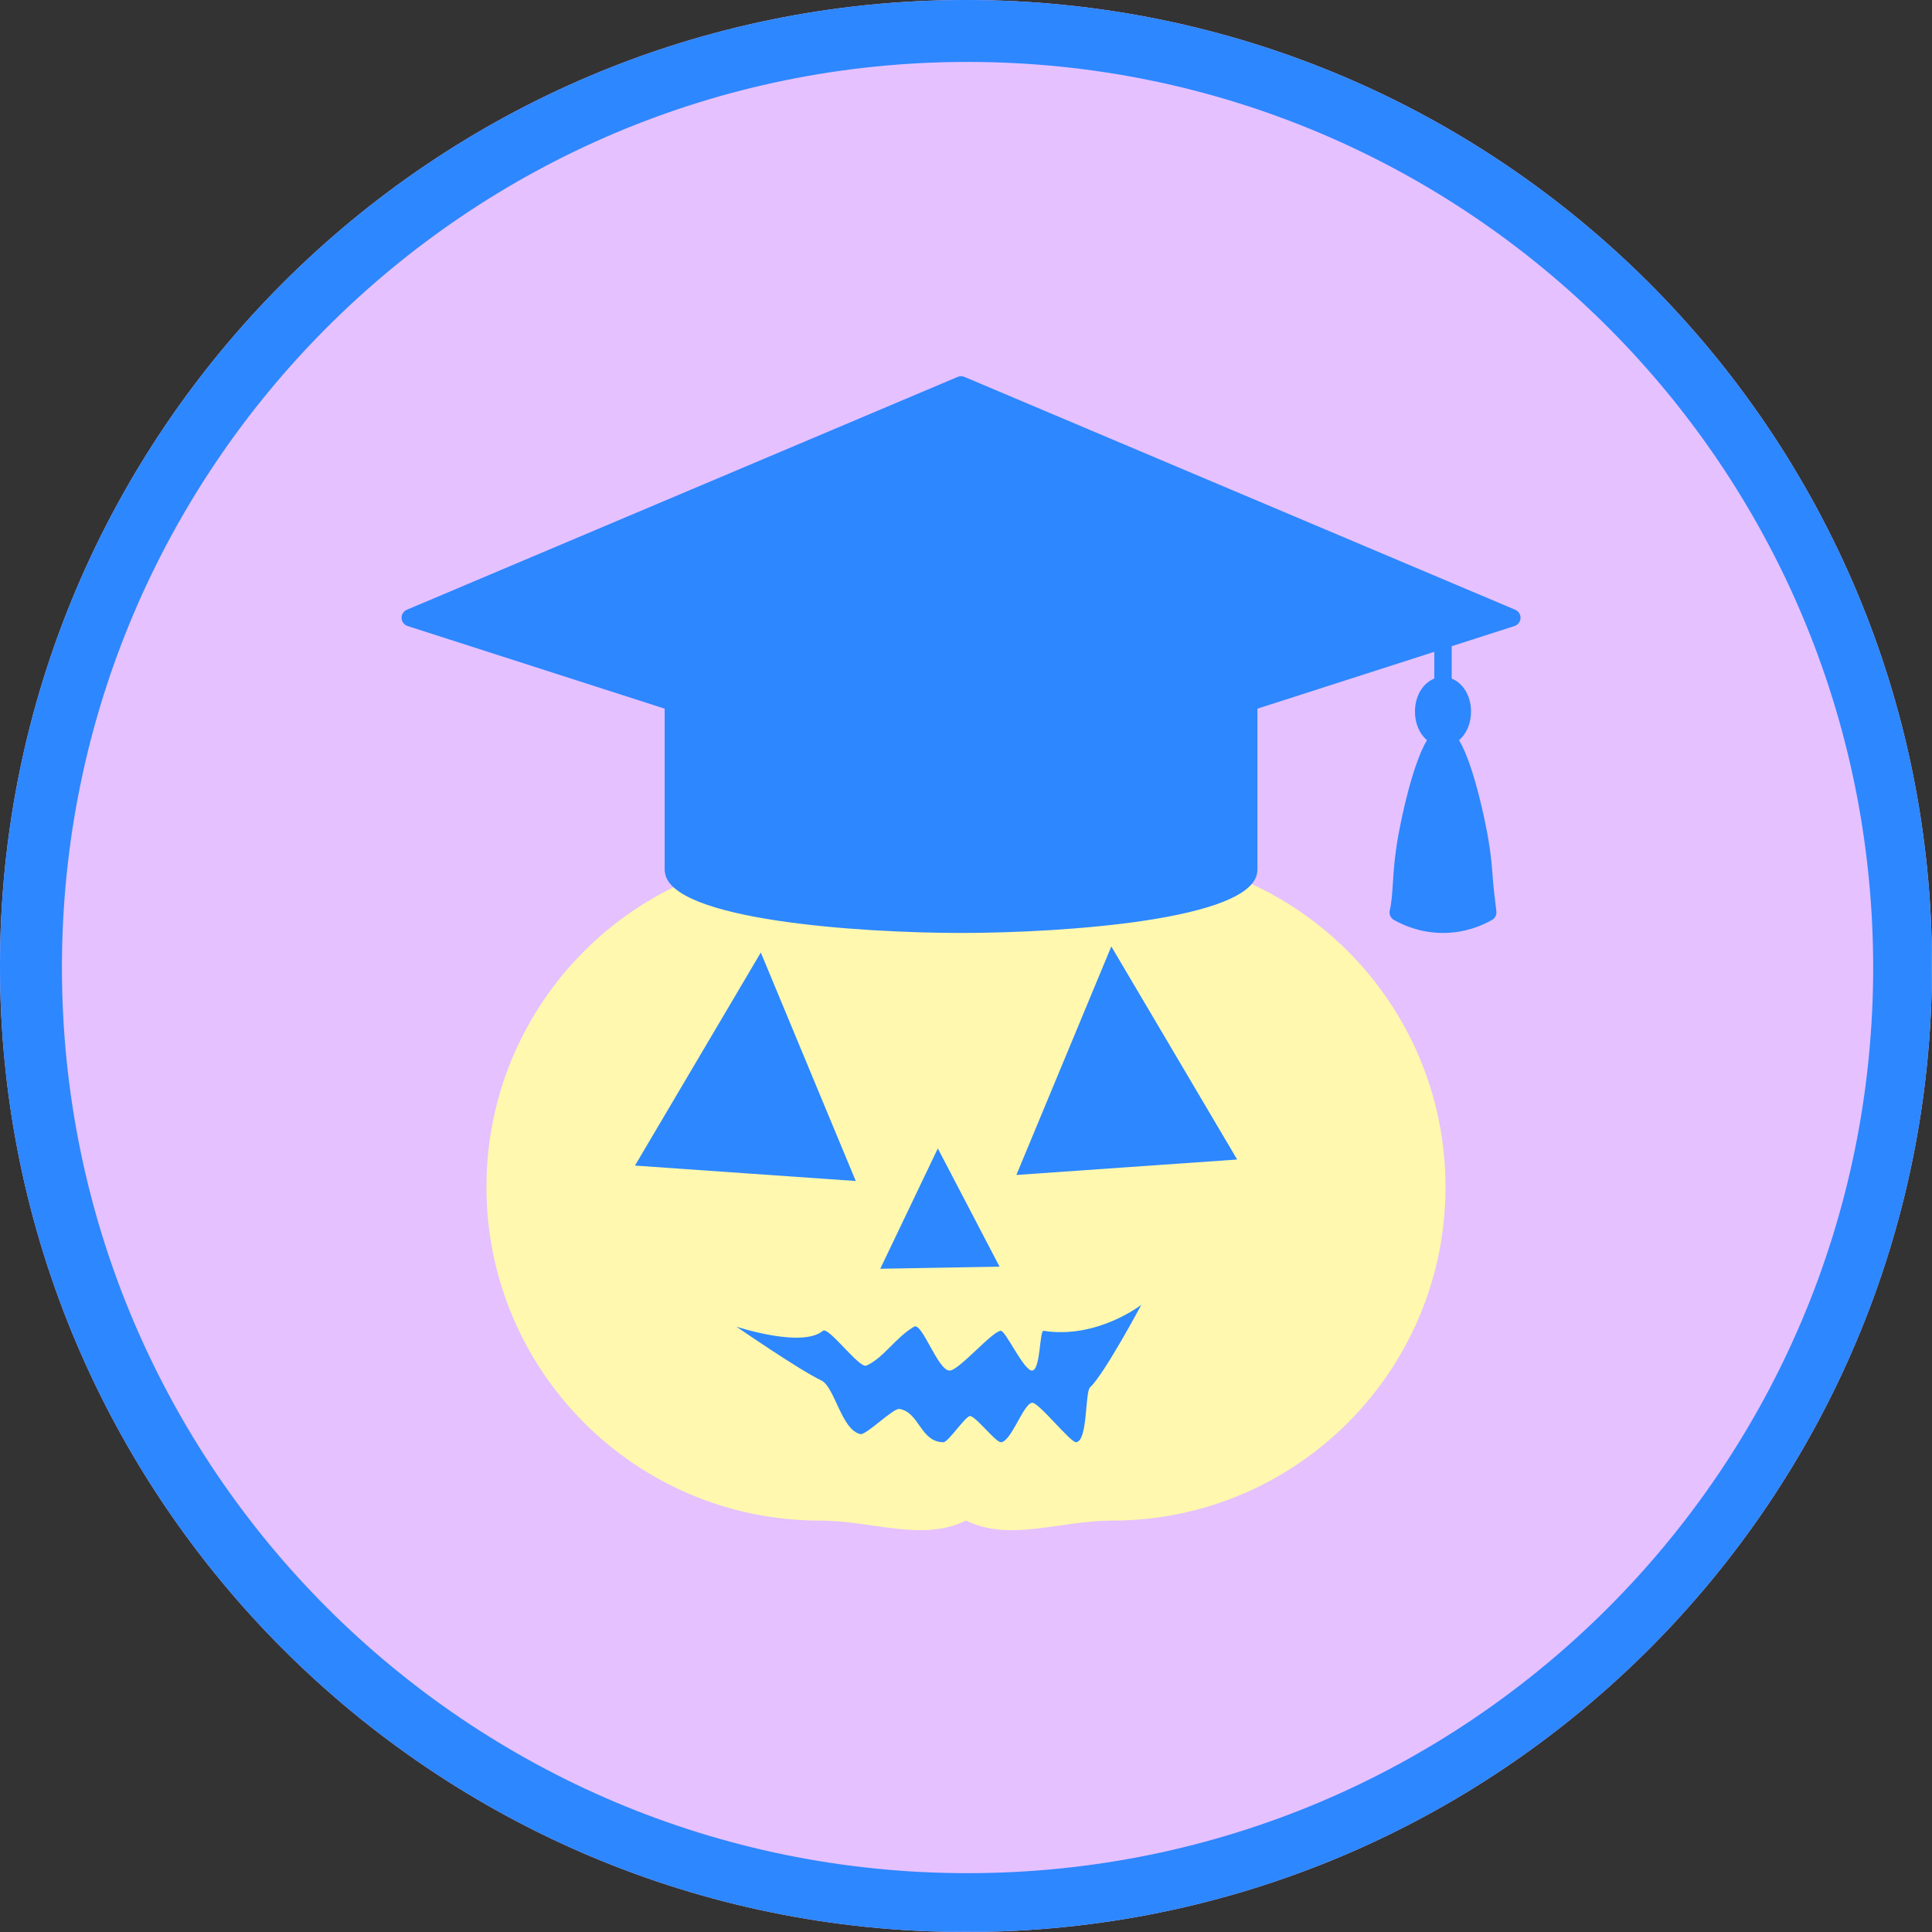
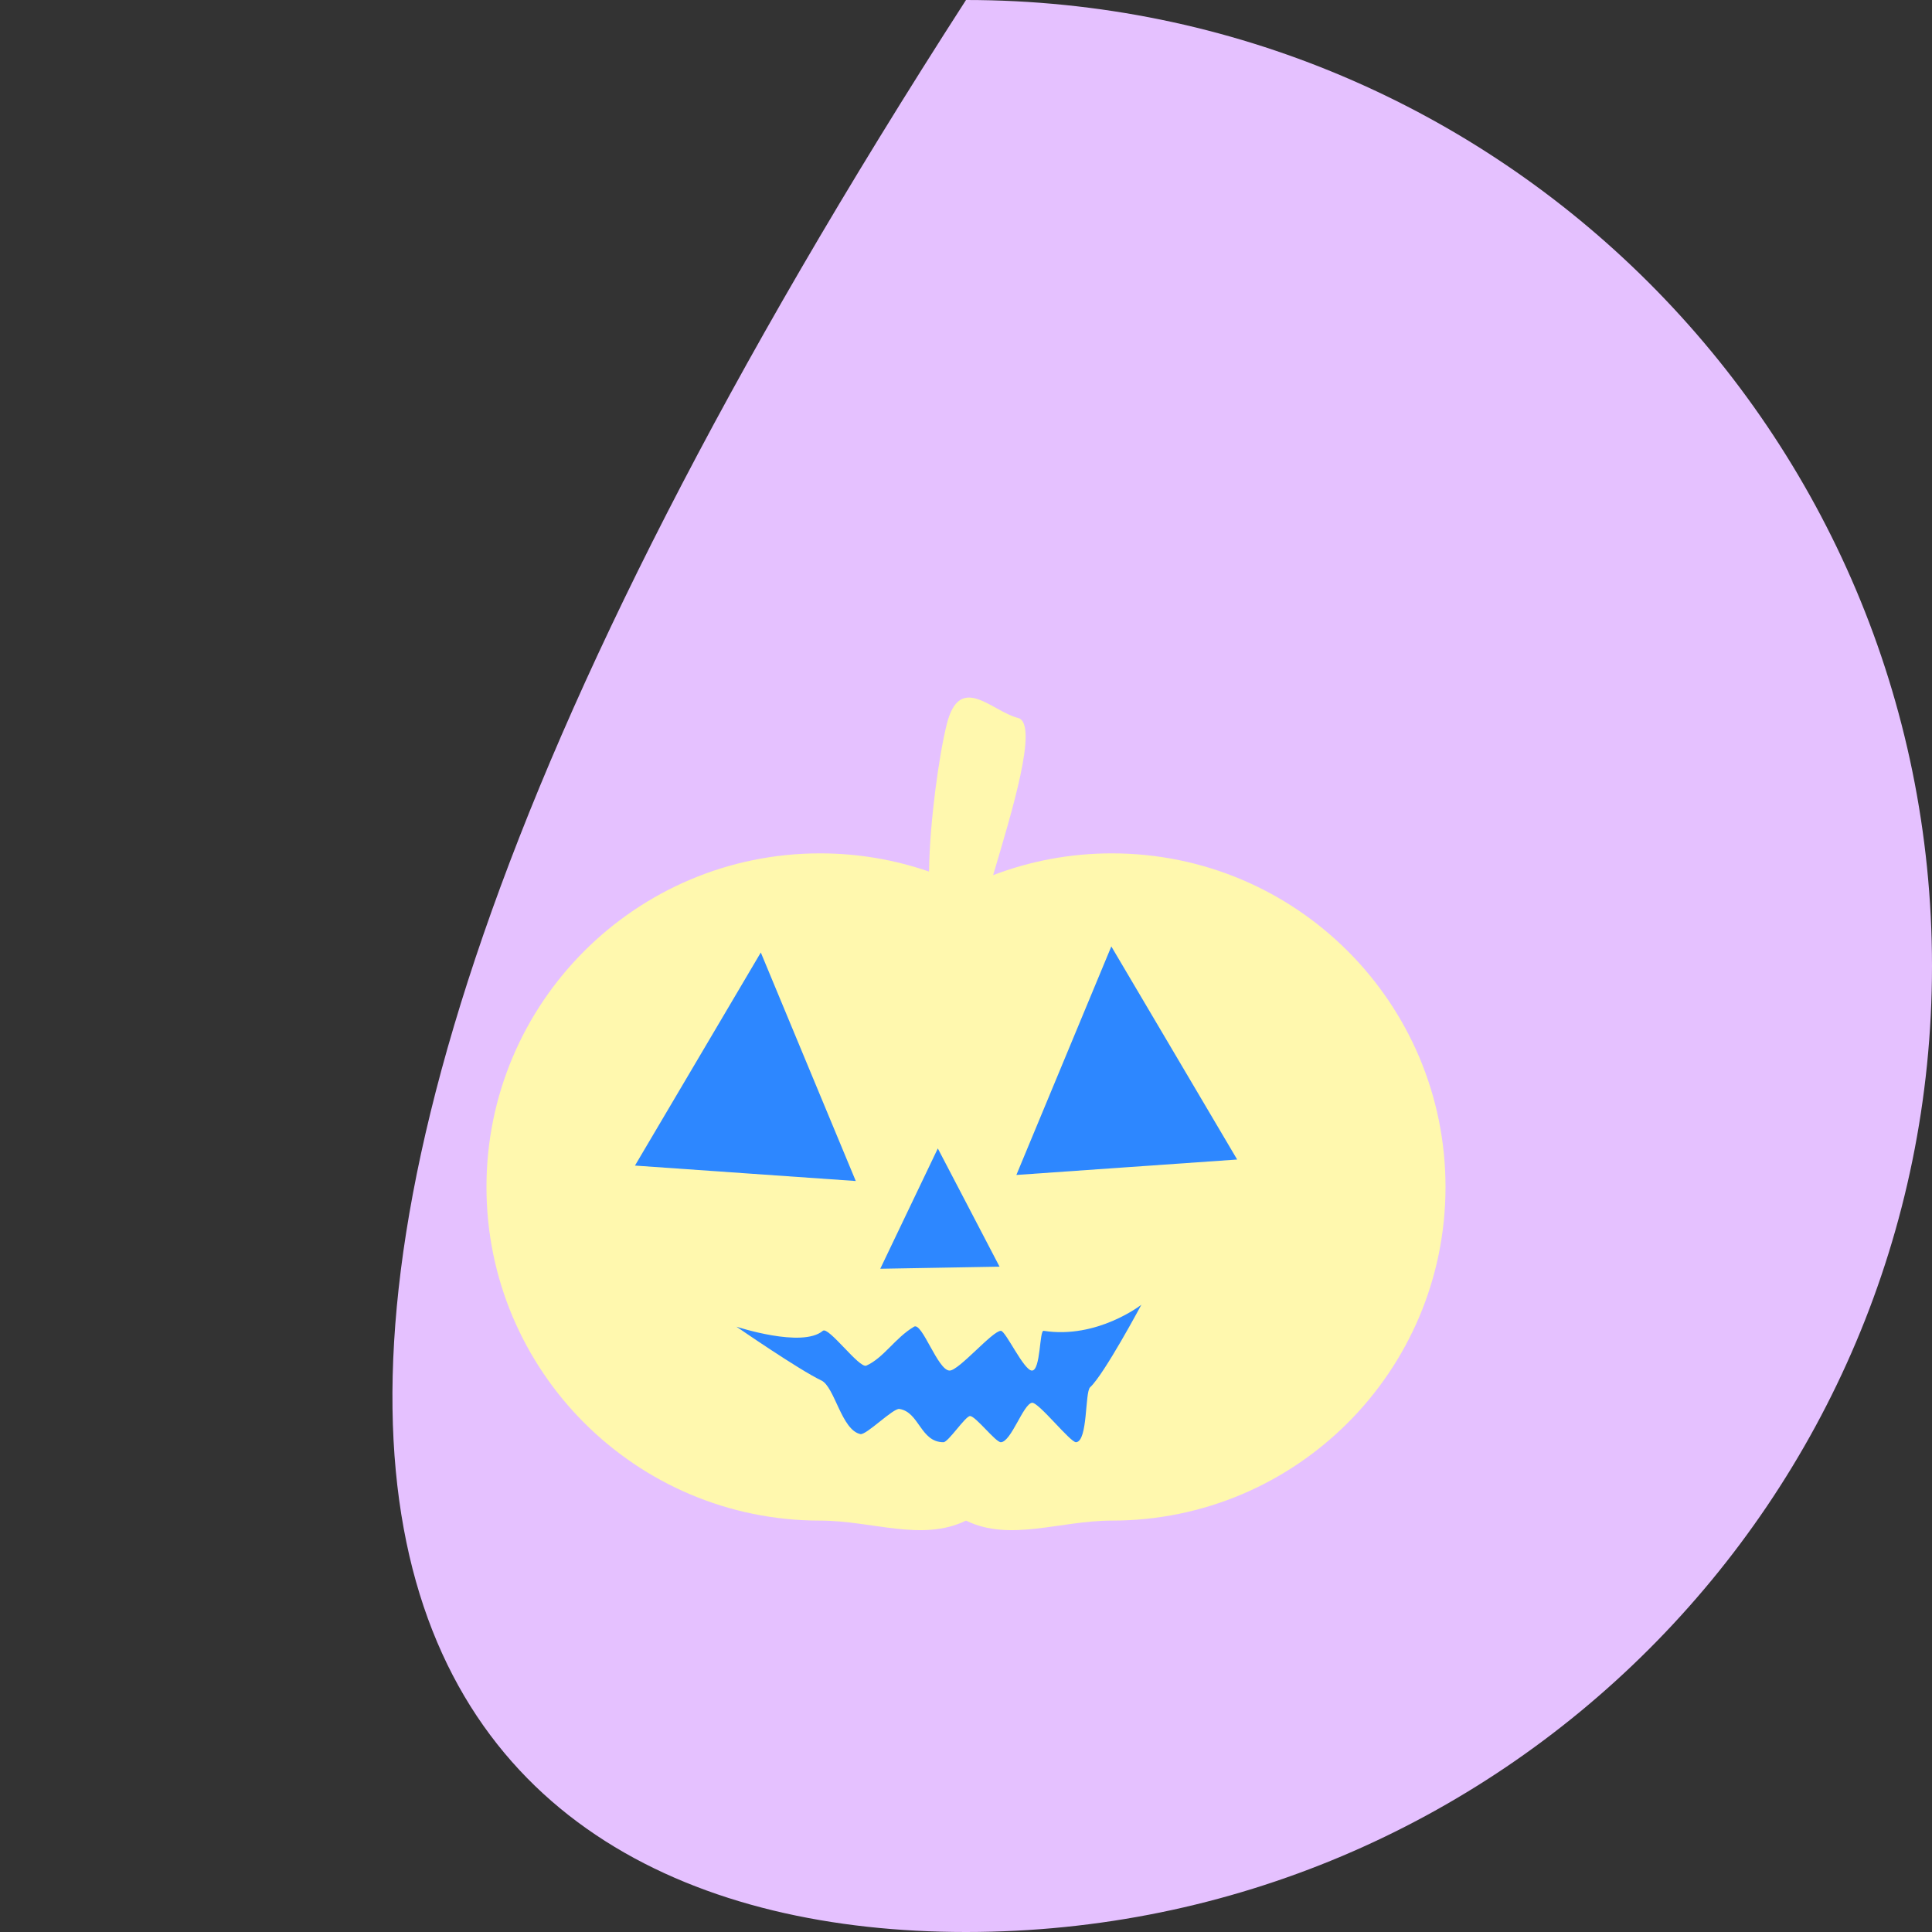
<svg xmlns="http://www.w3.org/2000/svg" version="1.0" preserveAspectRatio="xMidYMid meet" height="500" viewBox="0 0 375 375" zoomAndPan="magnify" width="500">
  <rect x="0" y="0" width="375" height="375" fill="#333333" stroke="none" />
  <defs>
    <clipPath id="75b0f7da16">
-       <path clip-rule="nonzero" d="M 187.5 0 C 83.945 0 0 83.945 0 187.5 C 0 291.055 83.945 375 187.5 375 C 291.055 375 375 291.055 375 187.5 C 375 83.945 291.055 0 187.5 0 Z M 187.5 0" />
+       <path clip-rule="nonzero" d="M 187.5 0 C 0 291.055 83.945 375 187.5 375 C 291.055 375 375 291.055 375 187.5 C 375 83.945 291.055 0 187.5 0 Z M 187.5 0" />
    </clipPath>
    <clipPath id="6768d7d983">
-       <path clip-rule="nonzero" d="M 0 0 L 374.969 0 L 374.969 374.969 L 0 374.969 Z M 0 0" />
-     </clipPath>
+       </clipPath>
    <clipPath id="92c4641926">
-       <path clip-rule="nonzero" d="M 187.5 0 C 83.945 0 0 83.945 0 187.5 C 0 291.055 83.945 375 187.5 375 C 291.055 375 375 291.055 375 187.5 C 375 83.945 291.055 0 187.5 0 Z M 187.5 0" />
-     </clipPath>
+       </clipPath>
    <clipPath id="010de85d23">
      <path clip-rule="nonzero" d="M 94.453 135 L 280.574 135 L 280.574 298 L 94.453 298 Z M 94.453 135" />
    </clipPath>
    <clipPath id="b8e77876db">
      <path clip-rule="nonzero" d="M 77.91 73 L 295.184 73 L 295.184 181.059 L 77.91 181.059 Z M 77.91 73" />
    </clipPath>
  </defs>
  <g clip-path="url(#75b0f7da16)">
    <rect fill-opacity="1" height="450" y="-37.5" fill="#e5c1ff" width="450" x="-37.5" />
  </g>
  <g clip-path="url(#6768d7d983)">
    <g clip-path="url(#92c4641926)">
      <path stroke-miterlimit="4" stroke-opacity="1" stroke-width="184.911" stroke="#2d87ff" d="M 1444.619 0 C 646.768 0 -0 646.768 -0 1444.619 C -0 2242.47 646.768 2889.238 1444.619 2889.238 C 2242.47 2889.238 2889.238 2242.47 2889.238 1444.619 C 2889.238 646.768 2242.47 0 1444.619 0 Z M 1444.619 0" stroke-linejoin="miter" fill="none" transform="matrix(0.13, 0, 0, 0.13, 0, -0)" stroke-linecap="butt" />
    </g>
  </g>
  <g clip-path="url(#010de85d23)">
    <path fill-rule="nonzero" fill-opacity="1" d="M 159.18 165.637 C 166.582 165.637 173.695 166.883 180.32 169.172 C 180.461 159.473 182.254 146.637 183.758 140.598 C 186.293 130.43 192.5 138.082 197.594 139.352 C 201.715 140.379 196.316 157.852 192.766 169.867 C 199.93 167.133 207.699 165.637 215.82 165.637 C 251.562 165.637 280.574 194.648 280.574 230.391 C 280.574 266.137 251.562 295.148 215.82 295.148 C 205.664 295.148 196.055 299.32 187.5 295.148 C 178.941 299.32 169.332 295.148 159.18 295.148 C 123.434 295.148 94.422 266.137 94.422 230.391 C 94.422 194.648 123.434 165.637 159.18 165.637 Z M 159.18 165.637" fill="#fff8ae" />
  </g>
  <path fill-rule="nonzero" fill-opacity="1" d="M 156.887 207.059 L 166.105 229.234 L 144.676 227.738 L 123.246 226.238 L 135.461 205.559 L 147.672 184.879 Z M 156.887 207.059" fill="#2d87ff" />
  <path fill-rule="nonzero" fill-opacity="1" d="M 206.492 205.883 L 197.277 228.059 L 218.703 226.559 L 240.133 225.062 L 227.922 204.383 L 215.707 183.703 Z M 206.492 205.883" fill="#2d87ff" />
  <path fill-rule="nonzero" fill-opacity="1" d="M 176.445 234.586 L 170.859 246.266 L 182.438 246.062 L 194.012 245.859 L 188.023 234.383 L 182.031 222.91 Z M 176.445 234.586" fill="#2d87ff" />
  <path fill-rule="nonzero" fill-opacity="1" d="M 159.422 267.945 C 162.016 269.172 163.324 277.578 167.004 278.355 C 168.129 278.594 173.371 273.289 174.57 273.477 C 178.453 274.082 178.645 279.934 183.125 279.934 C 184.055 279.934 187.371 274.883 188.277 274.855 C 189.344 274.82 193.258 279.965 194.27 279.934 C 196.273 279.871 198.605 272.52 200.309 272.281 C 201.57 272.105 207.781 280.027 208.871 279.934 C 211.176 279.738 210.562 270.211 211.594 269.266 C 214.305 266.789 221.539 253.25 221.539 253.25 C 221.539 253.25 212.988 259.945 202.566 258.312 C 201.742 258.184 202.008 265.992 200.309 266.027 C 198.734 266.059 195.203 258.312 194.27 258.312 C 192.633 258.309 186.125 266.027 184.324 266.027 C 182.02 266.027 178.984 256.578 177.414 257.508 C 173.734 259.691 171.52 263.57 168.156 265.066 C 166.789 265.672 160.805 257.383 159.711 258.312 C 155.711 261.719 142.945 257.508 142.945 257.508 C 142.945 257.508 155.117 265.91 159.422 267.945 Z M 159.422 267.945" fill="#2d87ff" />
  <g clip-path="url(#b8e77876db)">
-     <path fill-rule="nonzero" fill-opacity="1" d="M 295.133 119.98 C 295.102 120.684 294.633 121.293 293.961 121.512 L 281.77 125.43 L 281.77 131.715 C 283.973 132.574 285.527 135.082 285.527 138.125 C 285.527 140.453 284.613 142.469 283.199 143.672 C 286.125 148.543 288.312 159.887 288.34 160.031 C 289.246 164.352 289.555 167.598 289.75 170.461 C 289.871 172.203 290.07 173.777 290.227 175.043 C 290.316 175.75 290.398 176.383 290.449 176.926 C 290.516 177.586 290.184 178.227 289.605 178.555 C 287.574 179.715 284.281 181.082 280.082 181.086 C 280.004 181.086 279.922 181.082 279.844 181.082 C 275.742 181.031 272.527 179.68 270.559 178.555 C 269.902 178.18 269.574 177.422 269.754 176.688 C 270.105 175.258 270.207 173.668 270.34 171.652 C 270.523 168.75 270.758 165.133 271.832 159.996 C 271.855 159.879 274.039 148.543 276.969 143.672 C 275.551 142.469 274.641 140.453 274.641 138.125 C 274.641 135.082 276.195 132.574 278.395 131.715 L 278.395 126.516 L 244.062 137.551 L 244.062 168.898 C 244.062 169.027 244.047 169.156 244.02 169.277 C 243.027 178.602 206.168 181.086 186.539 181.086 C 166.906 181.086 130.047 178.602 129.059 169.277 C 129.027 169.156 129.012 169.027 129.012 168.898 L 129.012 137.551 L 79.113 121.512 C 78.441 121.293 77.977 120.684 77.945 119.98 C 77.914 119.277 78.324 118.625 78.973 118.352 L 185.883 73.156 C 186.301 72.98 186.773 72.98 187.195 73.156 L 294.102 118.352 C 294.754 118.625 295.16 119.277 295.133 119.98" fill="#2d87ff" />
-   </g>
+     </g>
</svg>